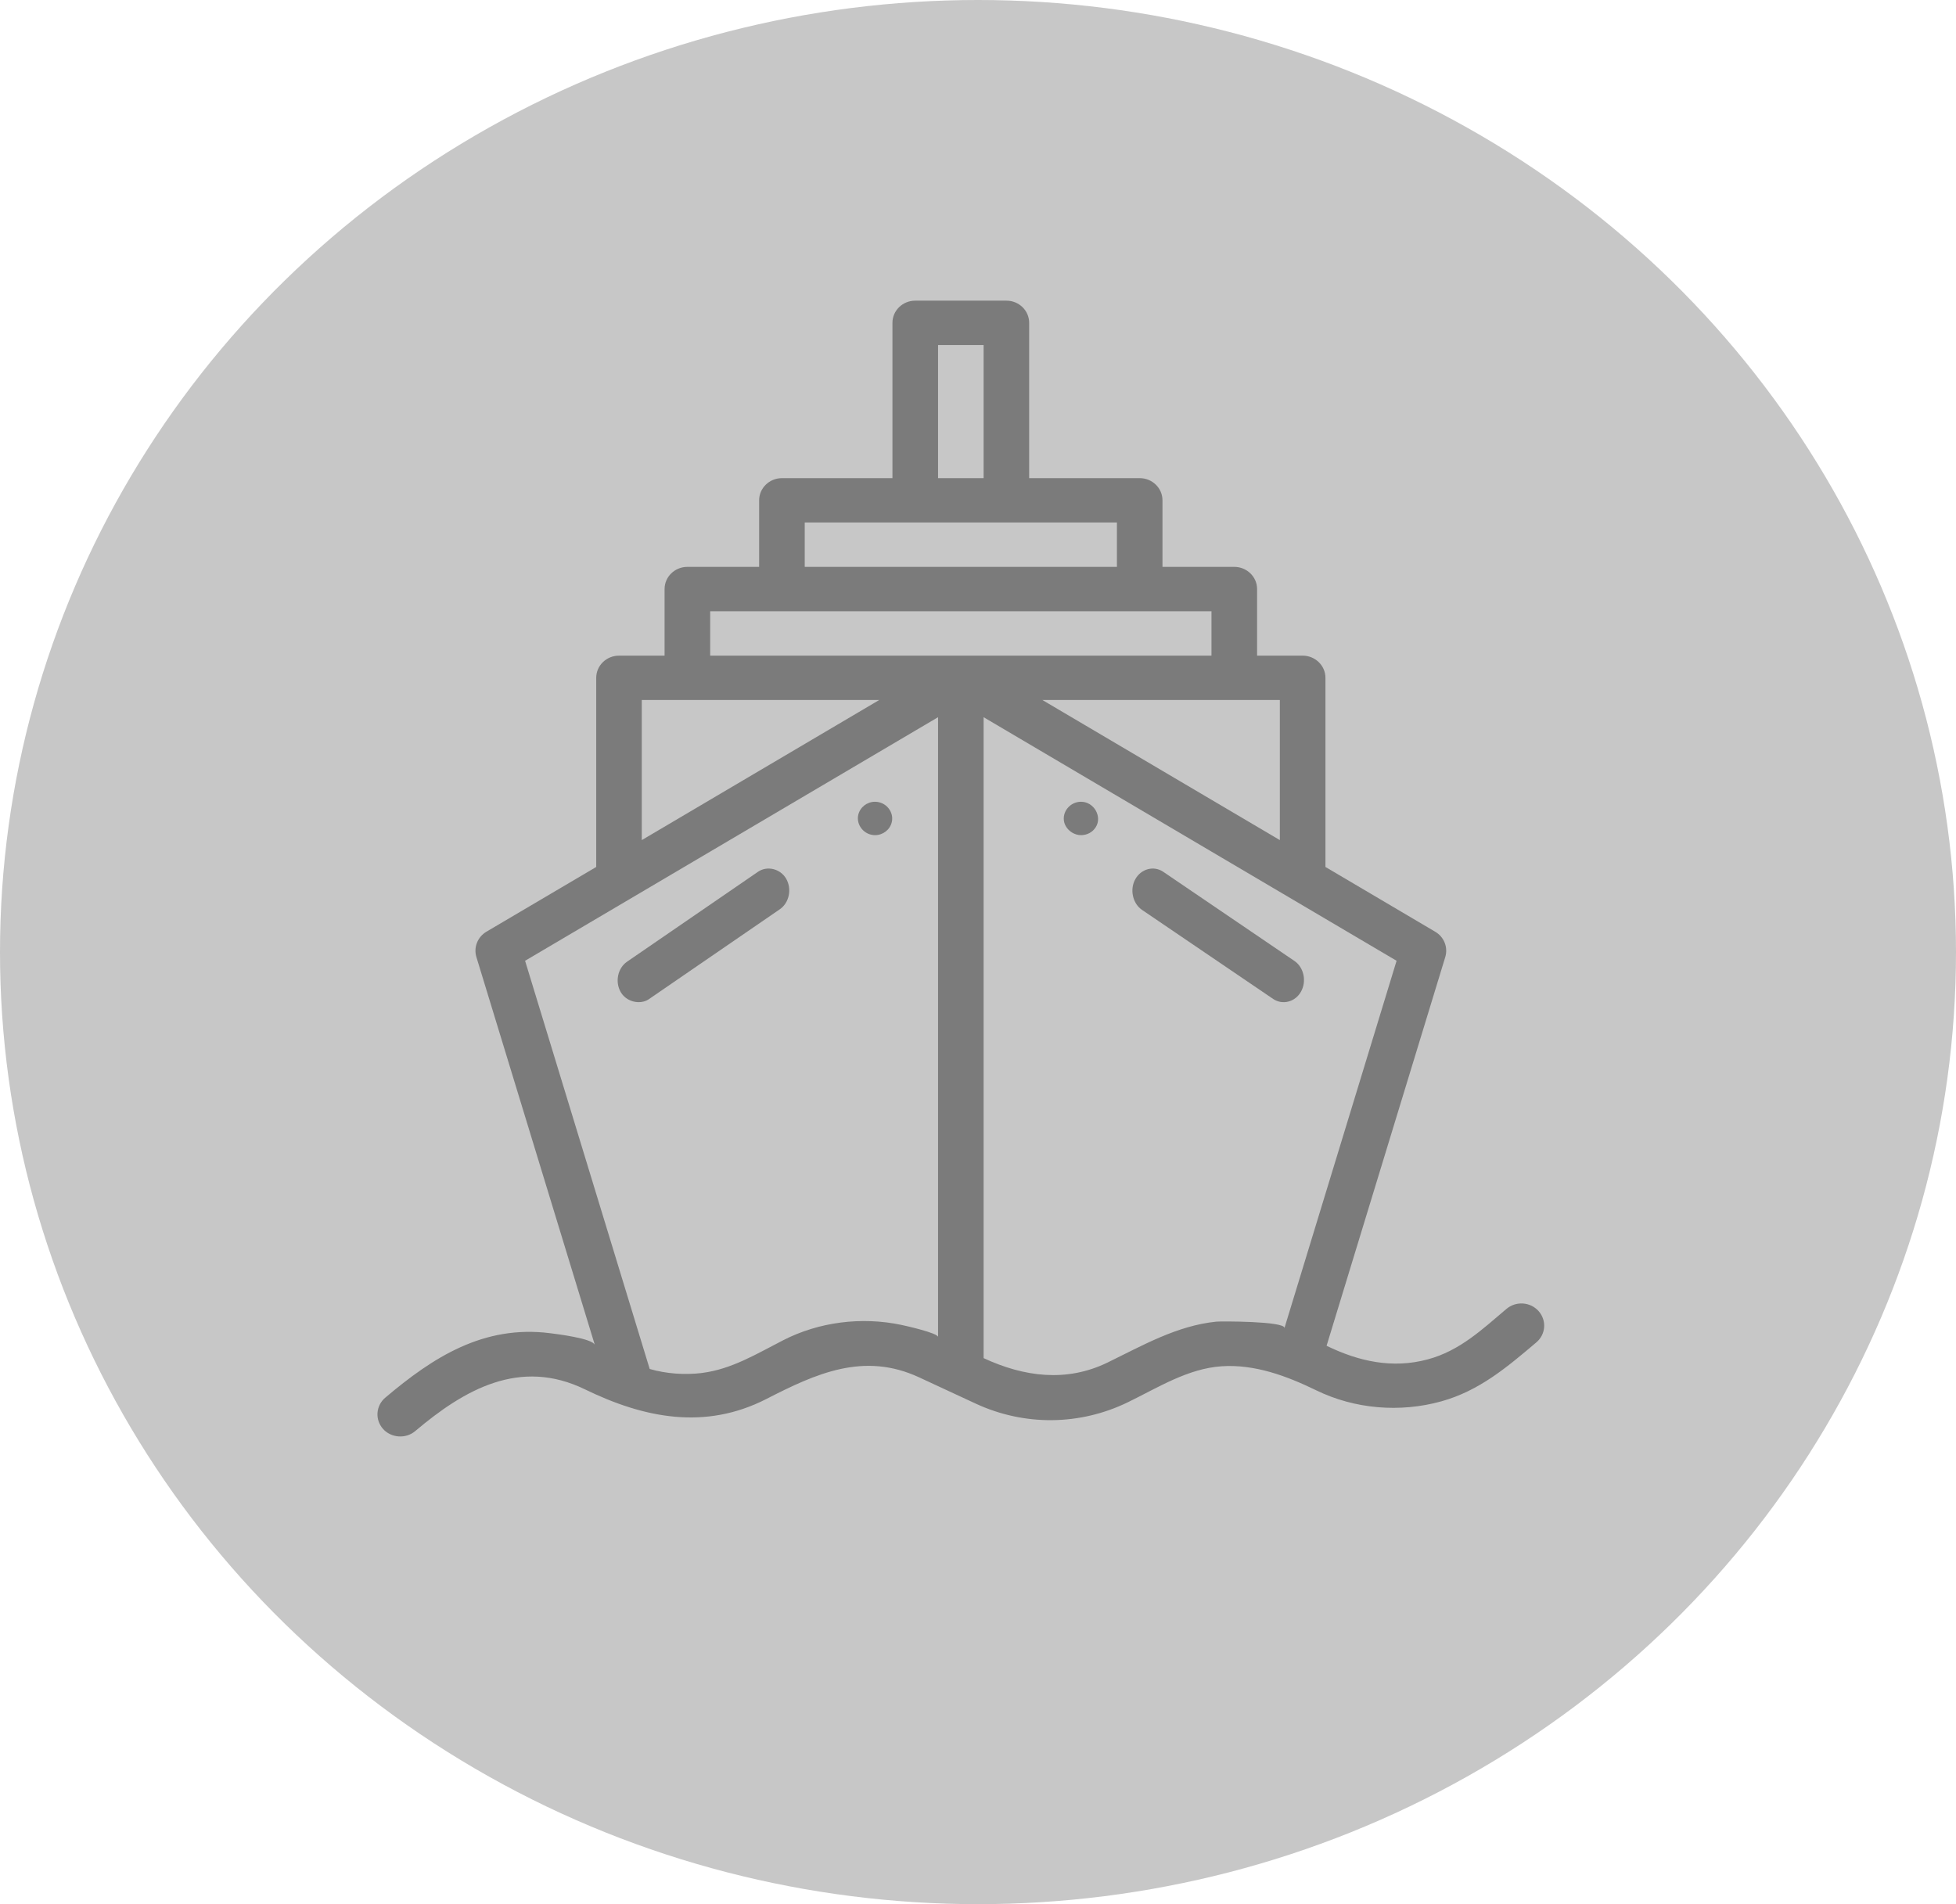
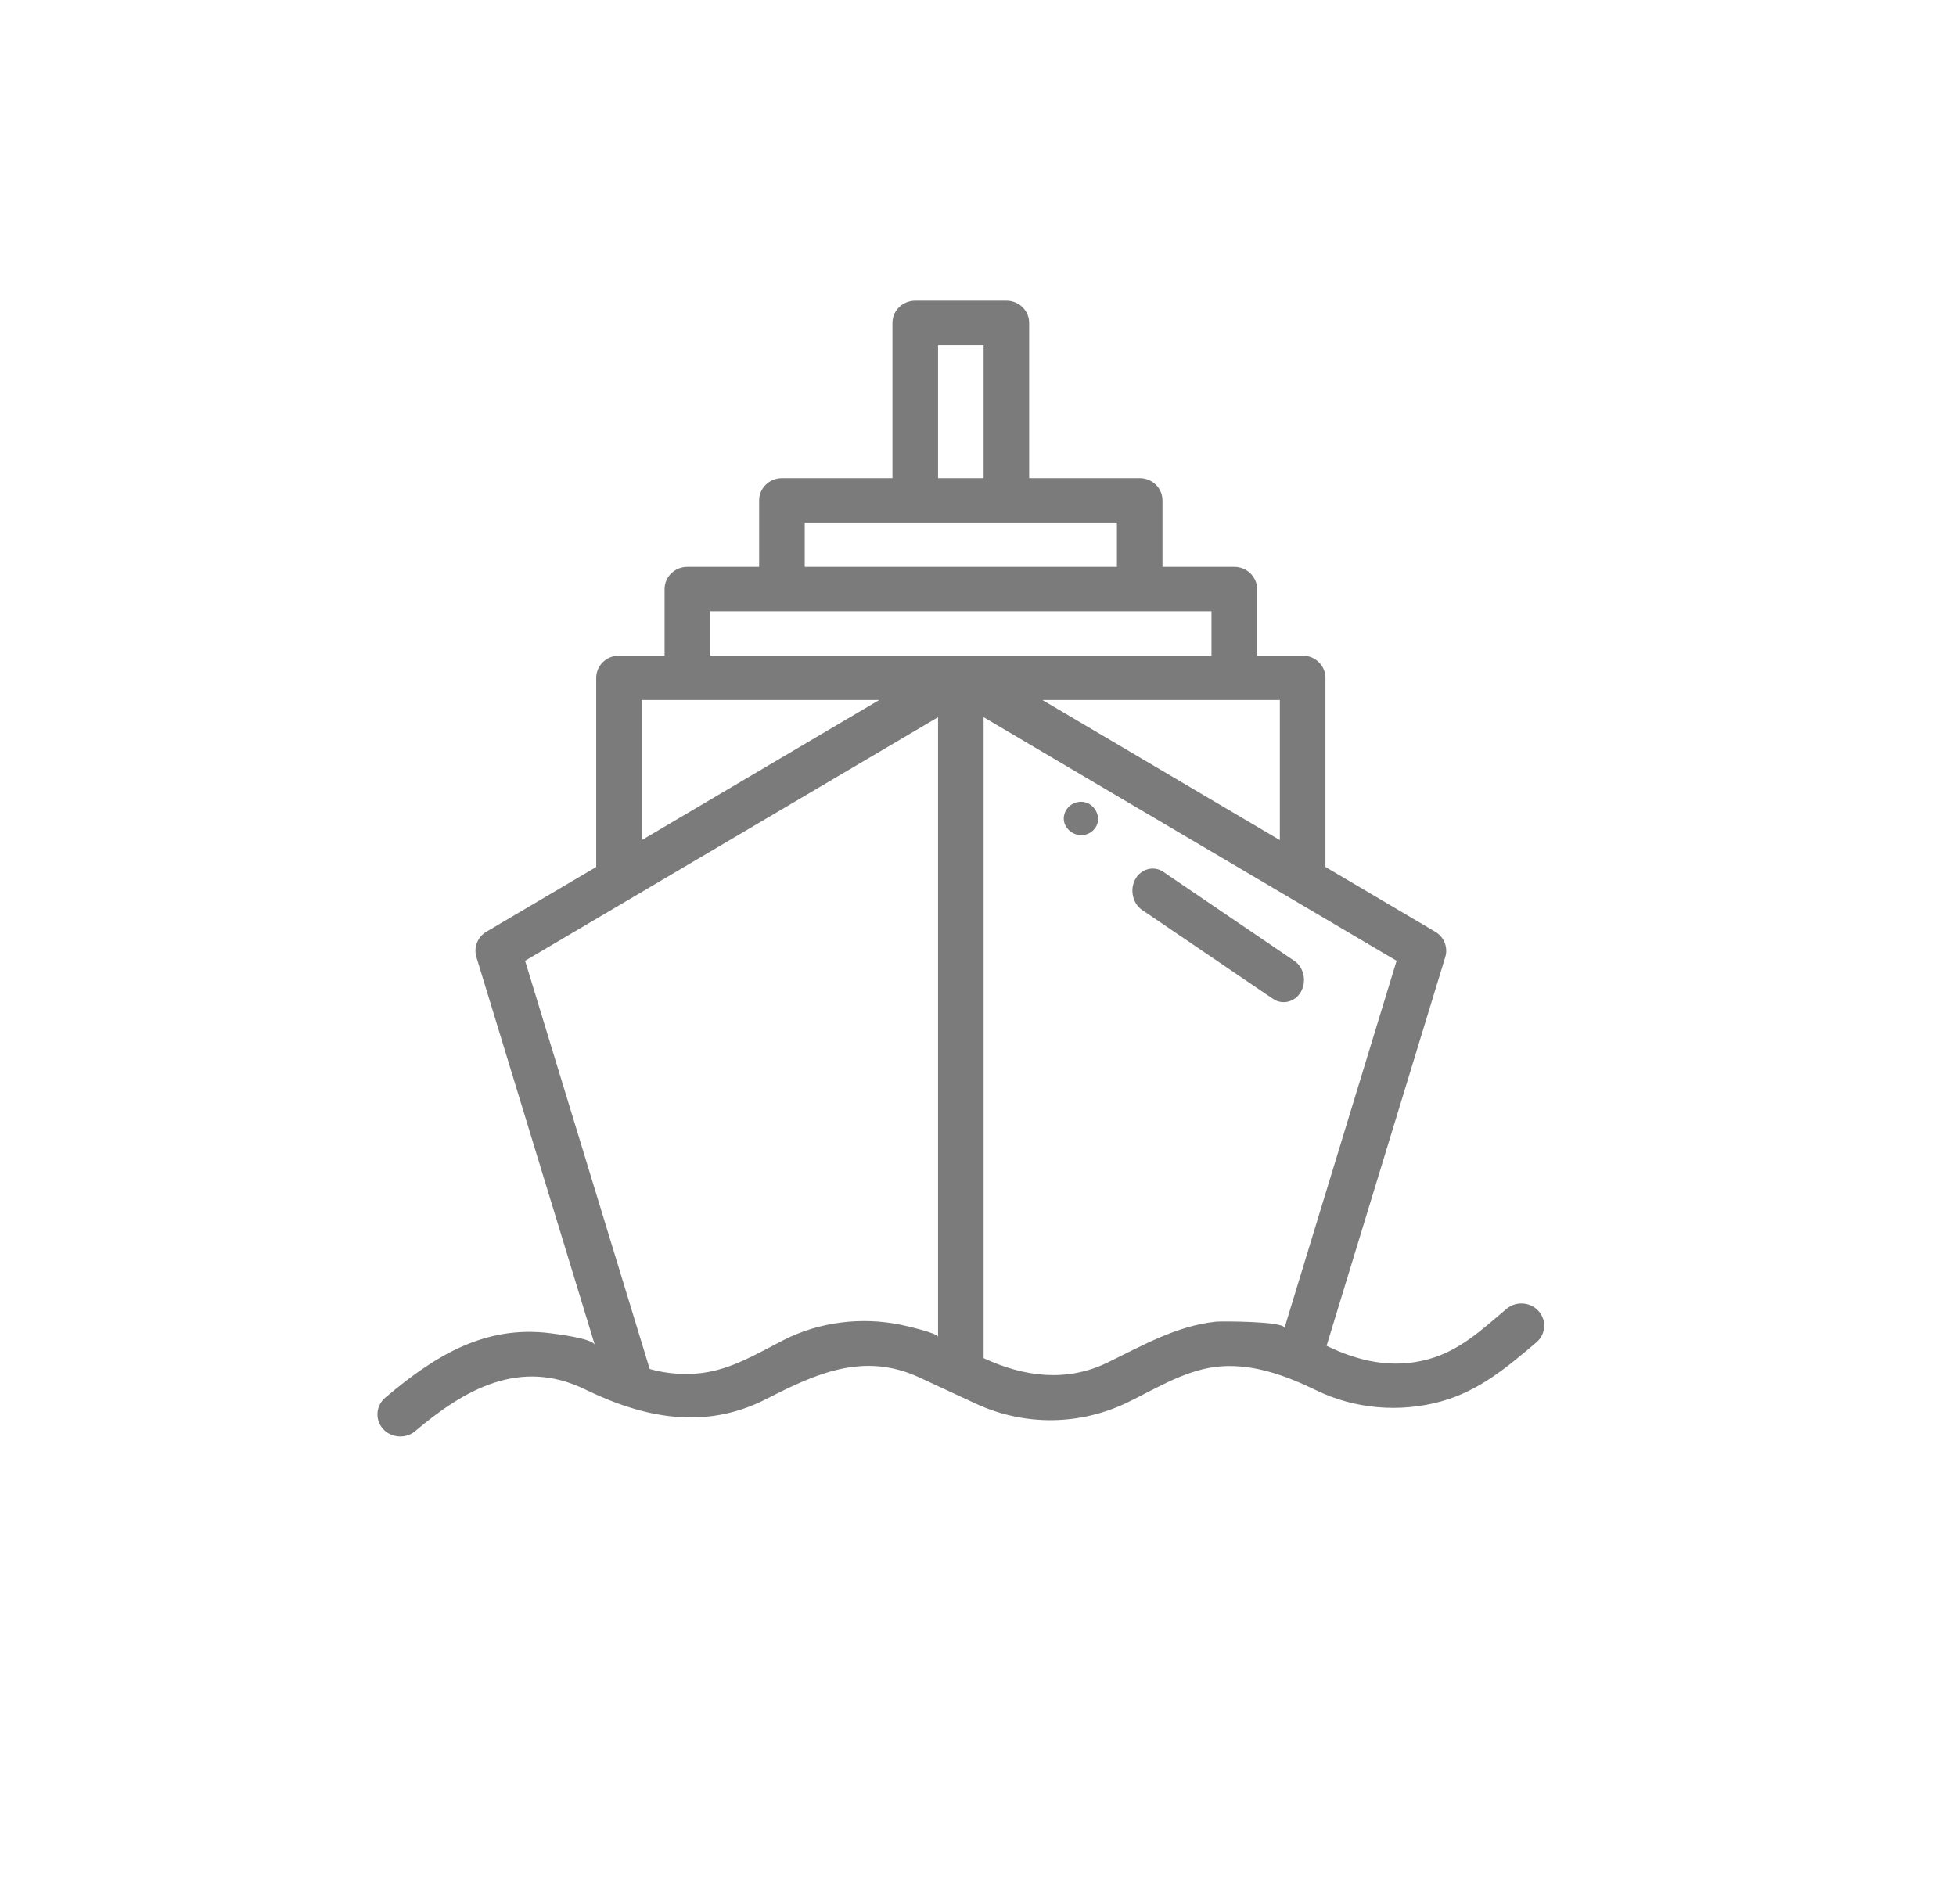
<svg xmlns="http://www.w3.org/2000/svg" width="38px" height="37px" viewBox="0 0 38 37" version="1.1">
  <title>8FE025A4-BFE7-475D-95C7-B02EA0A5AD2C</title>
  <desc>Created with sketchtool.</desc>
  <g id="AIIM-DESKTOP" stroke="none" stroke-width="1" fill="none" fill-rule="evenodd">
    <g id="AIIM--Portfolio-Companies" transform="translate(-1079, -617)">
      <g id="legend" transform="translate(1056, 162)">
        <g id="icons" transform="translate(23, 89)">
          <g id="ICON--PORT" transform="translate(0, 366)">
            <g>
-               <ellipse id="Oval" fill="#c7c7c7" cx="19" cy="18.5" rx="19" ry="18.5" />
              <g id="cruise" transform="translate(7.333, 5.842)" fill="#7b7b7b">
                <path d="M17.814,12.83 C17.814,12.83 15.27,11.1 15.266,11.098 C15.083,10.974 14.837,11.039 14.724,11.24 C14.611,11.44 14.671,11.713 14.852,11.837 C14.852,11.837 17.399,13.567 17.4,13.568 C17.583,13.692 17.83,13.628 17.942,13.427 C18.055,13.225 17.998,12.954 17.814,12.83 Z" id="Path" />
                <path d="M13.669,9.737 C13.455,9.737 13.293,9.934 13.342,10.136 C13.362,10.216 13.419,10.289 13.494,10.335 C13.546,10.367 13.606,10.386 13.668,10.386 C13.786,10.386 13.893,10.329 13.954,10.232 C14.085,10.026 13.92,9.737 13.669,9.737 Z" id="Path" />
-                 <path d="M7.94,11.232 C7.828,11.038 7.571,10.976 7.394,11.097 C7.394,11.097 4.855,12.841 4.85,12.844 C4.667,12.969 4.611,13.238 4.727,13.437 C4.796,13.557 4.93,13.627 5.062,13.631 C5.137,13.634 5.211,13.615 5.273,13.573 C5.273,13.573 7.815,11.827 7.817,11.826 C8,11.7 8.055,11.431 7.94,11.232 Z" id="Path" />
-                 <path d="M9.666,9.737 C9.511,9.737 9.376,9.843 9.341,9.99 C9.295,10.19 9.457,10.386 9.667,10.386 C9.821,10.386 9.958,10.28 9.992,10.133 C10.039,9.932 9.877,9.737 9.666,9.737 Z" id="Path" />
                <path d="M22.558,19.634 C22.398,19.454 22.118,19.435 21.933,19.592 C21.461,19.991 21.025,20.406 20.405,20.572 C19.717,20.758 19.062,20.611 18.439,20.308 L20.745,12.754 C20.802,12.566 20.722,12.364 20.55,12.263 L18.417,11.004 L18.417,7.329 C18.417,7.091 18.218,6.898 17.974,6.898 L17.089,6.898 L17.089,5.604 C17.089,5.366 16.89,5.173 16.646,5.173 L15.251,5.173 L15.251,3.88 C15.251,3.642 15.053,3.449 14.809,3.449 L12.661,3.449 L12.661,0.431 C12.661,0.193 12.463,0 12.219,0 L10.448,0 C10.203,0 10.005,0.193 10.005,0.431 L10.005,3.449 L7.858,3.449 C7.614,3.449 7.415,3.642 7.415,3.88 L7.415,5.173 L6.021,5.173 C5.776,5.173 5.578,5.366 5.578,5.604 L5.578,6.898 L4.693,6.898 C4.448,6.898 4.25,7.091 4.25,7.329 L4.25,11.004 L2.117,12.262 C1.945,12.364 1.865,12.566 1.922,12.754 C1.922,12.754 4.222,20.289 4.223,20.292 C4.184,20.164 3.475,20.079 3.35,20.063 C2.061,19.901 1.081,20.53 0.152,21.316 C-0.032,21.472 -0.052,21.744 0.109,21.924 C0.262,22.096 0.547,22.124 0.733,21.966 C1.69,21.157 2.768,20.539 4.034,21.156 C5.179,21.713 6.364,21.952 7.557,21.341 C8.518,20.848 9.446,20.423 10.52,20.92 L11.623,21.432 C12.567,21.87 13.645,21.86 14.581,21.404 C15.157,21.124 15.743,20.75 16.401,20.706 C17.046,20.663 17.67,20.897 18.237,21.173 C18.986,21.538 19.863,21.611 20.667,21.388 C21.408,21.182 21.947,20.722 22.514,20.242 C22.699,20.086 22.718,19.814 22.558,19.634 Z M17.531,7.76 L17.531,10.482 L12.918,7.76 L17.531,7.76 Z M10.891,0.862 L11.776,0.862 L11.776,3.449 L10.891,3.449 L10.891,0.862 Z M8.301,4.311 L14.366,4.311 L14.366,5.173 L8.301,5.173 L8.301,4.311 Z M5.135,7.76 L9.748,7.76 L5.135,10.482 L5.135,7.76 Z M10.891,20.137 C10.891,20.061 10.26,19.919 10.177,19.902 C9.406,19.74 8.579,19.843 7.881,20.201 C7.374,20.46 6.885,20.763 6.305,20.836 C6.304,20.836 6.303,20.836 6.302,20.837 C5.964,20.877 5.617,20.852 5.289,20.759 L2.868,12.827 L10.891,8.094 C10.891,8.094 10.891,20.137 10.891,20.137 Z M6.464,6.898 L6.464,6.035 L16.203,6.035 L16.203,6.898 L6.464,6.898 Z M17.621,19.962 C17.626,19.829 16.379,19.83 16.296,19.839 C15.528,19.918 14.863,20.303 14.185,20.633 C13.383,21.023 12.559,20.911 11.776,20.548 L11.776,8.094 L19.799,12.827 L17.621,19.962 Z" id="Shape" fill-rule="nonzero" />
              </g>
            </g>
          </g>
        </g>
      </g>
    </g>
  </g>
</svg>